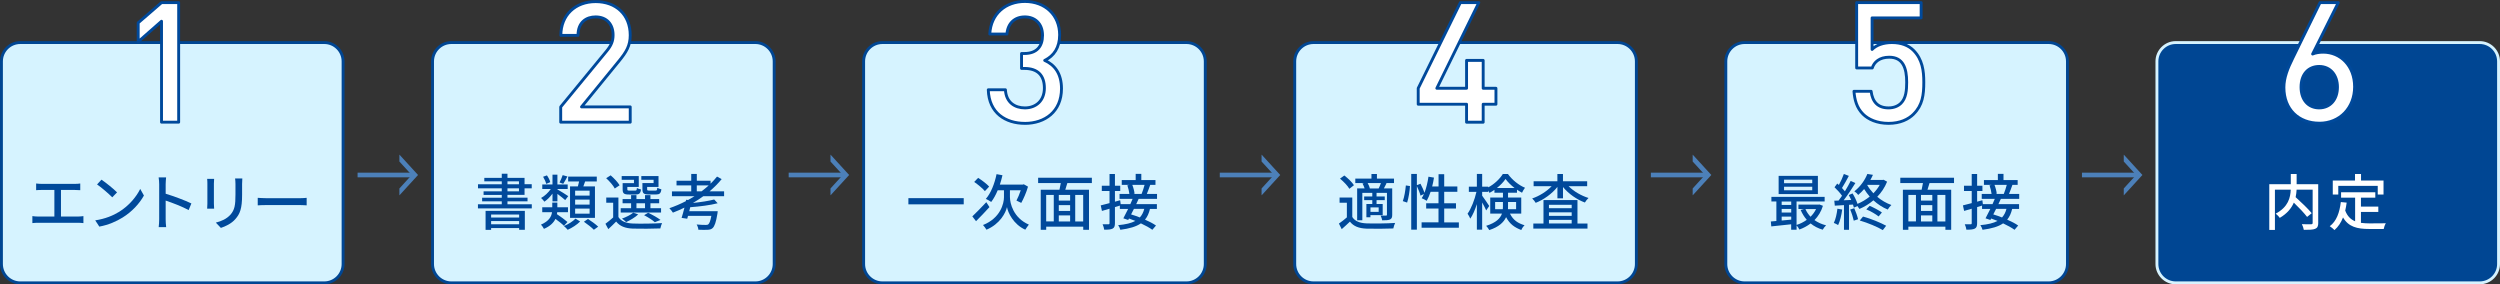
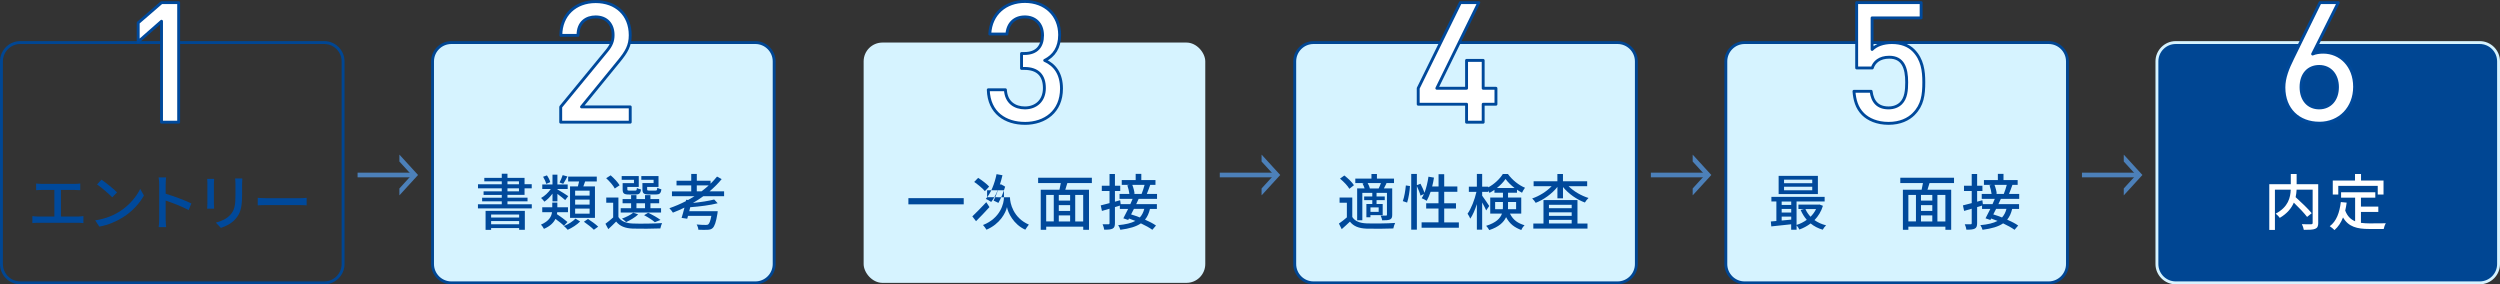
<svg xmlns="http://www.w3.org/2000/svg" viewBox="0 0 863.5 98.2">
  <rect x="0" y="0" width="863.5" height="98.2" fill="#333333" stroke="none" />
  <defs>
    <style>.cls-1{stroke:#00499b;stroke-linecap:round;stroke-linejoin:round;}.cls-1,.cls-2{fill:#fff;}.cls-3{fill:#00499b;}.cls-4{fill:#004693;}.cls-5{fill:#d6f3ff;}.cls-6{fill:#4c80b9;}.cls-7{mix-blend-mode:multiply;}.cls-8{isolation:isolate;}</style>
  </defs>
  <g class="cls-8">
    <g id="_イヤー_2">
      <g id="object">
        <g>
          <g>
-             <rect class="cls-5" x=".5" y="14.7" width="118" height="83" rx="6.5" ry="6.5" />
            <path class="cls-4" d="M112,15.2c3.31,0,6,2.69,6,6V91.2c0,3.31-2.69,6-6,6H7c-3.31,0-6-2.69-6-6V21.2c0-3.31,2.69-6,6-6H112m0-1H7c-3.85,0-7,3.15-7,7V91.2c0,3.85,3.15,7,7,7H112c3.85,0,7-3.15,7-7V21.2c0-3.85-3.15-7-7-7h0Z" />
          </g>
          <g>
            <g>
              <path class="cls-3" d="M14.35,63.51h11.48c.65,0,1.32-.04,1.89-.13v2.31c-.59-.06-1.28-.08-1.89-.08h-4.77v9.18h5.92c.67,0,1.28-.08,1.83-.15v2.42c-.57-.08-1.39-.11-1.83-.11H13.13c-.61,0-1.28,.02-1.95,.11v-2.42c.63,.1,1.34,.15,1.95,.15h5.65v-9.18h-4.43c-.46,0-1.32,.02-1.87,.08v-2.31c.55,.08,1.39,.13,1.87,.13Z" />
              <path class="cls-3" d="M41.14,73.17c3.38-2.08,6-5.23,7.29-7.92l1.28,2.29c-1.51,2.73-4.09,5.58-7.37,7.6-2.12,1.3-4.79,2.54-8.04,3.13l-1.41-2.16c3.51-.53,6.24-1.7,8.25-2.94Zm-.71-6.72l-1.66,1.7c-1.09-1.11-3.7-3.4-5.25-4.45l1.53-1.64c1.47,.99,4.2,3.17,5.38,4.39Z" />
              <path class="cls-3" d="M54.98,63.63c0-.67-.06-1.64-.19-2.35h2.58c-.06,.69-.15,1.62-.15,2.35v3.28c2.79,.84,6.78,2.33,8.88,3.36l-.94,2.29c-2.2-1.2-5.63-2.52-7.94-3.28v6.49c0,.65,.06,1.93,.17,2.69h-2.58c.1-.73,.17-1.87,.17-2.69v-12.14Z" />
              <path class="cls-3" d="M73.88,63.34v7.03c0,.55,.04,1.28,.08,1.7h-2.41c.02-.36,.08-1.09,.08-1.7v-7.03c0-.38-.02-1.11-.08-1.55h2.41c-.04,.44-.08,.97-.08,1.55Zm9.74,.21v3.74c0,4.81-.76,6.59-2.31,8.36-1.36,1.6-3.49,2.56-5.02,3.07l-1.74-1.83c1.99-.5,3.74-1.3,5.04-2.73,1.47-1.68,1.74-3.32,1.74-6.99v-3.61c0-.76-.06-1.39-.13-1.93h2.5c-.04,.55-.08,1.18-.08,1.93Z" />
              <path class="cls-3" d="M92.15,68.46h11.42c1.01,0,1.83-.08,2.35-.13v2.6c-.46-.02-1.43-.1-2.35-.1h-11.42c-1.15,0-2.41,.04-3.13,.1v-2.6c.69,.04,1.99,.13,3.13,.13Z" />
            </g>
            <path class="cls-1" d="M55.79,42.2V7.34l-8.06,7.08V7.87L55.79,.91h5.92V42.2h-5.92Z" />
          </g>
        </g>
        <g>
          <g>
            <rect class="cls-5" x="149.4" y="14.7" width="118" height="83" rx="6.5" ry="6.5" />
            <path class="cls-4" d="M260.9,15.2c3.31,0,6,2.69,6,6V91.2c0,3.31-2.69,6-6,6h-105c-3.31,0-6-2.69-6-6V21.2c0-3.31,2.69-6,6-6h105m0-1h-105c-3.85,0-7,3.15-7,7V91.2c0,3.85,3.15,7,7,7h105c3.85,0,7-3.15,7-7V21.2c0-3.85-3.15-7-7-7h0Z" />
          </g>
          <g>
            <g>
              <path class="cls-3" d="M183.68,70.56v1.41h-18.6v-1.41h8.23v-1.01h-6.78v-1.26h6.78v-.97h-6.28v-1.24h6.28v-1.03h-8.21v-1.41h8.21v-1.01h-6.03v-1.2h6.03v-1.43h1.97v1.43h5.9v2.2h2.48v1.41h-2.48v2.27h-5.9v.97h6.93v1.26h-6.93v1.01h8.4Zm-15.96,2.27h13.56v6.55h-1.97v-.61h-9.68v.63h-1.91v-6.57Zm1.91,1.26v1.05h9.68v-1.05h-9.68Zm9.68,3.38v-1.11h-9.68v1.11h9.68Zm-4.03-13.82h3.97v-1.01h-3.97v1.01Zm0,2.44h3.97v-1.03h-3.97v1.03Z" />
              <path class="cls-3" d="M194.79,78c-.63-.65-1.83-1.58-2.94-2.39-.63,1.28-1.78,2.5-3.97,3.44-.19-.44-.71-1.13-1.03-1.47,2.79-1.2,3.61-2.79,3.82-4.28h-3.38v-1.7h3.46v-1.62h1.76v1.62h3.67v1.7h-3.72c-.02,.23-.06,.44-.1,.67,1.26,.82,2.81,1.97,3.65,2.71l-1.24,1.32Zm-3.97-11.11c-.82,1.13-1.83,2.14-2.79,2.77-.25-.38-.78-.97-1.15-1.28,1.22-.63,2.52-1.87,3.38-3.11h-2.96v-1.55h3.53v-3.4h1.7v3.4h3.55v1.55h-3.55v.15c.82,.44,3.17,1.91,3.74,2.33l-1.05,1.36c-.55-.5-1.72-1.43-2.69-2.14v2.58h-1.7v-2.67Zm-2.16-3.38c-.15-.67-.61-1.7-1.07-2.46l1.32-.48c.52,.73,1.01,1.7,1.15,2.35l-1.41,.59Zm7.33-2.56c-.5,.94-1.01,1.89-1.45,2.54l-1.28-.46c.38-.69,.84-1.81,1.09-2.54l1.64,.46Zm4.39,15.54c-1.05,1.09-2.81,2.23-4.3,2.88-.31-.38-.88-.94-1.3-1.3,1.49-.59,3.17-1.66,3.99-2.56l1.62,.99Zm-.78-12.11c.15-.55,.29-1.16,.42-1.7h-3.78v-1.68h9.89v1.68h-4.03c-.21,.59-.42,1.18-.61,1.7h4.01v10.88h-8.61v-10.88h2.71Zm4.05,1.47h-5v1.7h5v-1.7Zm0,3.09h-5v1.72h5v-1.72Zm0,3.11h-5v1.74h5v-1.74Zm-.57,3.57c1.2,.76,2.73,1.89,3.53,2.67l-1.49,1.07c-.73-.76-2.25-1.95-3.44-2.77l1.41-.97Z" />
              <path class="cls-3" d="M213.59,74.95c.92,1.49,2.65,2.16,4.96,2.25,2.44,.11,7.43,.04,10.12-.15-.19,.44-.48,1.28-.59,1.85-2.48,.1-7.03,.15-9.51,.06-2.65-.11-4.47-.82-5.75-2.44-.84,.86-1.72,1.72-2.71,2.62l-.99-1.85c.82-.59,1.78-1.39,2.67-2.18v-5.08h-2.39v-1.8h4.2v6.72Zm-1.24-9.83c-.52-1.03-1.81-2.52-2.98-3.57l1.55-.99c1.18,1.01,2.5,2.41,3.09,3.44l-1.66,1.11Zm15.98,8.29h-13.94v-1.49h3.59v-1.72h-2.94v-1.45h2.94v-1.34h1.85v1.34h2.96v-1.34h1.87v1.34h3.02v1.45h-3.02v1.72h3.67v1.49Zm-9.36-11.3h-4.24v-1.3h5.9v3.76h-3.95v.78c0,.42,.1,.48,.71,.48h1.99c.46,0,.55-.1,.61-.92,.31,.23,.94,.44,1.41,.53-.17,1.37-.63,1.74-1.81,1.74h-2.39c-1.7,0-2.14-.38-2.14-1.8v-2.12h3.91v-1.13Zm1.47,11.95c-1.07,1.03-2.79,2.02-4.18,2.65-.31-.34-1.01-.92-1.43-1.2,1.45-.53,2.96-1.26,3.88-2.04l1.72,.59Zm-.61-2.14h2.96v-1.72h-2.96v1.72Zm5.92-9.81h-4.24v-1.3h5.94v3.76h-3.93v.78c0,.42,.1,.48,.76,.48h2.12c.46,0,.57-.12,.63-.99,.34,.23,.94,.44,1.41,.55-.17,1.41-.65,1.78-1.83,1.78h-2.56c-1.68,0-2.16-.38-2.16-1.83v-2.1h3.86v-1.13Zm.42,14.63c-.82-.73-2.31-1.7-3.7-2.41l1.39-.84c1.53,.71,3.28,1.7,4.28,2.48l-1.97,.78Z" />
              <path class="cls-3" d="M242.92,67.77c-1.13,.84-2.33,1.6-3.57,2.33,2.75-.29,5.56-.71,7.33-1.2l1.2,1.3c-2.52,.67-6.21,1.13-9.47,1.37-.13,.46-.23,.92-.34,1.37h9.83s-.06,.57-.1,.86c-.48,2.96-.99,4.35-1.66,4.98-.48,.44-.99,.55-1.78,.59-.65,.04-1.87,.04-3.15-.02-.02-.55-.27-1.3-.59-1.81,1.24,.13,2.58,.15,3.11,.15,.4,0,.67-.02,.9-.19,.4-.32,.76-1.2,1.07-2.94h-8.06c-.08,.36-.19,.69-.27,.99l-1.95-.29c.31-.94,.65-2.22,.99-3.55-1.32,.65-2.65,1.22-3.99,1.74-.23-.4-.84-1.16-1.22-1.53,1.93-.67,3.86-1.49,5.69-2.44l.1-.48,.67,.08c.76-.42,1.49-.84,2.2-1.3h-7.77v-1.68h6.66v-2.06h-5.08v-1.62h5.08v-2.33h1.93v2.33h4.75v1.03c.8-.8,1.55-1.62,2.23-2.46l1.6,.88c-1.22,1.51-2.65,2.92-4.18,4.22h5.02v1.68h-7.16Zm-.61-1.68c.86-.65,1.7-1.34,2.48-2.06h-4.12v2.06h1.64Z" />
            </g>
            <path class="cls-1" d="M193.67,42.2v-5.28l15.89-19.31c1.57-1.91,2.2-3.42,2.2-5.51,0-3.71-2.2-6.26-6.03-6.26-3.13,0-6.09,1.74-6.09,6.38h-5.92c0-7.02,4.99-11.66,12.01-11.66s11.95,4.46,11.95,11.6c0,3.65-1.33,5.8-3.89,8.93l-12.93,15.83h16.82v5.28h-24.01Z" />
          </g>
        </g>
        <g>
          <g>
            <rect class="cls-5" x="298.3" y="14.7" width="118" height="83" rx="6.5" ry="6.5" />
-             <path class="cls-4" d="M409.8,15.2c3.31,0,6,2.69,6,6V91.2c0,3.31-2.69,6-6,6h-105c-3.31,0-6-2.69-6-6V21.2c0-3.31,2.69-6,6-6h105m0-1h-105c-3.85,0-7,3.15-7,7V91.2c0,3.85,3.15,7,7,7h105c3.85,0,7-3.15,7-7V21.2c0-3.85-3.15-7-7-7h0Z" />
          </g>
          <g>
            <g>
              <path class="cls-3" d="M332.87,68.44v2.14h-19.11v-2.14h19.11Z" />
-               <path class="cls-3" d="M341.76,71.53c-1.51,1.68-3.23,3.46-4.64,4.87l-1.28-1.66c1.2-1.13,3.07-3.04,4.83-4.91l1.09,1.7Zm-1.57-5.5c-.73-.9-2.37-2.27-3.7-3.19l1.36-1.41c1.32,.84,3.02,2.12,3.8,3.02l-1.47,1.57Zm8.65,2.1c0,2.02,1.11,7.1,6.53,9.45-.36,.46-.97,1.3-1.24,1.76-4.12-1.87-5.98-5.9-6.32-7.81-.4,1.91-2.41,5.84-7.08,7.81-.23-.42-.86-1.26-1.2-1.62,6.05-2.39,7.24-7.47,7.24-9.6v-2.41h-2.16c-.65,1.57-1.41,2.96-2.25,4.05-.42-.32-1.34-.84-1.85-1.07,1.74-1.97,3.02-5.23,3.7-8.54l2.04,.38c-.25,1.11-.55,2.2-.9,3.23h7.89l.38-.11,1.45,.82c-.57,2.04-1.55,4.2-2.33,5.61-.42-.21-1.2-.61-1.66-.8,.48-.9,1.07-2.27,1.49-3.57h-3.74v2.41Z" />
+               <path class="cls-3" d="M341.76,71.53c-1.51,1.68-3.23,3.46-4.64,4.87l-1.28-1.66c1.2-1.13,3.07-3.04,4.83-4.91l1.09,1.7Zm-1.57-5.5c-.73-.9-2.37-2.27-3.7-3.19l1.36-1.41c1.32,.84,3.02,2.12,3.8,3.02l-1.47,1.57Zm8.65,2.1c0,2.02,1.11,7.1,6.53,9.45-.36,.46-.97,1.3-1.24,1.76-4.12-1.87-5.98-5.9-6.32-7.81-.4,1.91-2.41,5.84-7.08,7.81-.23-.42-.86-1.26-1.2-1.62,6.05-2.39,7.24-7.47,7.24-9.6v-2.41h-2.16c-.65,1.57-1.41,2.96-2.25,4.05-.42-.32-1.34-.84-1.85-1.07,1.74-1.97,3.02-5.23,3.7-8.54l2.04,.38c-.25,1.11-.55,2.2-.9,3.23l.38-.11,1.45,.82c-.57,2.04-1.55,4.2-2.33,5.61-.42-.21-1.2-.61-1.66-.8,.48-.9,1.07-2.27,1.49-3.57h-3.74v2.41Z" />
              <path class="cls-3" d="M368.66,63.23c-.25,.78-.5,1.6-.71,2.31h8.19v13.84h-1.99v-1.09h-12.79v1.09h-1.89v-13.84h6.47c.17-.71,.34-1.55,.46-2.31h-7.83v-1.85h18.56v1.85h-8.46Zm-7.31,13.25h2.62v-9.15h-2.62v9.15Zm8.27-9.15h-3.91v1.97h3.91v-1.97Zm0,3.53h-3.91v2h3.91v-2Zm-3.91,5.63h3.91v-2.08h-3.91v2.08Zm8.42-9.15h-2.75v9.15h2.75v-9.15Z" />
              <path class="cls-3" d="M393.29,68.69c-.25,.57-.55,1.18-.84,1.81h7.14v1.66h-2.39c-.36,1.51-.9,2.73-1.72,3.7,1.49,.65,2.86,1.37,3.8,2.04l-1.26,1.47c-.94-.69-2.37-1.49-3.95-2.22-1.64,1.13-3.93,1.8-7.1,2.22-.15-.52-.46-1.22-.76-1.6,2.6-.25,4.54-.69,5.94-1.47-.73-.29-1.49-.57-2.2-.82l-.27,.5-1.68-.57c.48-.88,1.07-2.04,1.66-3.25h-2.86v-1.15c-.57,.17-1.13,.36-1.7,.52v5.54c0,1.03-.21,1.58-.8,1.89-.61,.31-1.51,.38-2.9,.38-.06-.5-.31-1.34-.57-1.89,.88,.02,1.74,.02,2.02,.02s.38-.11,.38-.4v-4.98l-2.62,.76-.42-1.91c.84-.19,1.89-.46,3.04-.78v-4.2h-2.67v-1.81h2.67v-4.05h1.87v4.05h1.83v1.81h-1.83v3.7l1.81-.5,.17,1.34h3.34c.27-.63,.55-1.24,.78-1.81h-4.51v-1.7h3.4c-.1-.86-.38-2.06-.71-2.98l.69-.15h-2.62v-1.66h4.81v-2.14h1.95v2.14h4.89v1.66h-1.81c-.4,1.09-.8,2.27-1.18,3.13h3.53v1.7h-6.34Zm-1.64,3.46c-.31,.65-.65,1.3-.97,1.91,.97,.27,1.99,.65,3.02,1.05,.71-.78,1.22-1.74,1.53-2.96h-3.59Zm-.55-8.29c.4,1.01,.71,2.27,.78,3.04l-.36,.08h2.79c.36-.88,.78-2.16,1.03-3.13h-4.24Z" />
            </g>
            <path class="cls-1" d="M353.99,42.61c-6.61,0-12.41-3.54-12.64-11.6h5.92c.23,4.41,3.31,6.26,6.73,6.26,3.83,0,6.73-2.49,6.73-6.84s-2.26-6.79-6.9-6.79h-.99v-5.16h.99c4.29,0,6.26-2.49,6.26-6.26,0-4.18-2.73-6.38-6.09-6.38-3.6,0-5.92,2.26-6.21,5.92h-5.92c.35-7.02,5.51-11.25,12.12-11.25,7.02,0,12.01,4.7,12.01,11.54,0,4.41-1.97,7.25-5.16,8.82,3.54,1.57,5.8,4.64,5.8,9.74,0,7.95-5.74,12.01-12.64,12.01Z" />
          </g>
        </g>
        <g>
          <g>
            <rect class="cls-5" x="447.2" y="14.7" width="118" height="83" rx="6.5" ry="6.5" />
            <path class="cls-4" d="M558.7,15.2c3.31,0,6,2.69,6,6V91.2c0,3.31-2.69,6-6,6h-105c-3.31,0-6-2.69-6-6V21.2c0-3.31,2.69-6,6-6h105m0-1h-105c-3.85,0-7,3.15-7,7V91.2c0,3.85,3.15,7,7,7h105c3.85,0,7-3.15,7-7V21.2c0-3.85-3.15-7-7-7h0Z" />
          </g>
          <g>
            <g>
              <path class="cls-3" d="M467.08,74.95c.9,1.45,2.56,2.1,4.89,2.2,2.37,.1,7.24,.04,9.91-.15-.23,.44-.52,1.34-.63,1.91-2.41,.1-6.87,.15-9.3,.06-2.6-.11-4.41-.8-5.69-2.42-.88,.86-1.81,1.7-2.83,2.6l-.97-1.93c.84-.57,1.87-1.36,2.75-2.14v-5.06h-2.52v-1.8h4.39v6.72Zm-1.01-9.74c-.59-1.05-2-2.5-3.23-3.51l1.49-1.09c1.22,.94,2.69,2.33,3.32,3.36l-1.57,1.24Zm5.14-1.97h-3.09v-1.55h5.58v-1.6h1.89v1.6h5.9v1.55h-2.83l.25,.06c-.32,.65-.65,1.26-.92,1.78h2.88v9.09c0,.88-.15,1.34-.76,1.64-.59,.25-1.45,.29-2.69,.29-.08-.48-.34-1.18-.57-1.64,.84,.04,1.64,.04,1.89,.02,.23,0,.31-.08,.31-.31v-7.56h-3.59v1.26h2.83v1.26h-2.83v1.34h2.12v3.84h-4.24v.74h-1.39v-4.58h2.04v-1.34h-2.81v-1.26h2.81v-1.26h-3.44v9.47h-1.79v-11h2.58c-.17-.54-.44-1.18-.74-1.7l.59-.15Zm4.98,1.85c.27-.52,.57-1.24,.78-1.85h-4.58c.36,.59,.65,1.32,.76,1.83l-.08,.02h3.13Zm0,6.55h-2.83v1.53h2.83v-1.53Z" />
              <path class="cls-3" d="M484.53,69.47c.53-1.41,.9-3.72,1.05-5.42l1.43,.21c-.1,1.72-.48,4.16-.99,5.71l-1.49-.5Zm19.36,7.33v1.85h-12.87v-1.85h5.84v-4.77h-4.26v-1.83h4.26v-3.95h-2.73c-.4,1.18-.86,2.25-1.34,3.11-.4-.27-1.26-.71-1.74-.9,.27-.42,.55-.9,.78-1.45l-1.18,.57c-.19-.84-.74-2.18-1.26-3.3v15.05h-1.95v-19.25h1.95v3.88l1.24-.5c.53,.99,1.11,2.27,1.37,3.15,.65-1.64,1.11-3.61,1.39-5.58l1.91,.32c-.15,1.05-.38,2.08-.63,3.06h2.21v-4.24h1.95v4.24h4.54v1.85h-4.54v3.95h4.07v1.83h-4.07v4.77h5.08Z" />
              <path class="cls-3" d="M521.53,73.78c1.2,2.37,2.81,3.32,5.06,4.03-.44,.4-.92,1.07-1.13,1.64-2.29-.88-3.99-2.02-5.25-4.45-.82,1.76-2.48,3.38-5.82,4.47-.19-.4-.74-1.15-1.07-1.47,3.46-1.09,4.89-2.6,5.46-4.22h-4.05v-5.54h4.39v-1.66h-2.94v-1.01c-.57,.4-1.13,.76-1.72,1.05-.1-.25-.25-.55-.42-.84v.5h-2.1v1.32c.57,.74,2.12,3.02,2.44,3.55l-1.05,1.53c-.27-.65-.84-1.76-1.39-2.75v9.41h-1.83v-8.84c-.63,1.97-1.43,3.82-2.27,5.02-.21-.53-.65-1.28-.95-1.7,1.26-1.74,2.46-4.85,3.07-7.54h-2.62v-1.81h2.77v-4.39h1.83v4.39h2.1v.25c2.1-1.11,4.01-2.94,5.04-4.62h1.76c1.47,2.04,3.72,3.86,5.9,4.75-.38,.48-.78,1.18-1.03,1.72-.57-.29-1.15-.65-1.74-1.05v1.05h-3.09v1.66h4.56v5.54h-3.91Zm-2.46-1.53c.04-.31,.04-.61,.04-.92v-1.55h-2.69v2.48h2.65Zm4.07-7.31c-1.24-.95-2.37-2.06-3.13-3.13-.69,1.05-1.76,2.16-2.98,3.13h6.11Zm-2.27,4.83v1.6c0,.29,0,.59-.02,.88h2.81v-2.48h-2.79Z" />
              <path class="cls-3" d="M541.79,64.31c1.74,1.76,4.37,3.3,6.89,4.07-.42,.38-.99,1.09-1.26,1.57-2.81-1.03-5.67-3.04-7.56-5.35v3.91h-1.93v-3.95c-1.87,2.37-4.72,4.41-7.5,5.5-.25-.44-.8-1.15-1.22-1.51,2.46-.82,5.02-2.44,6.74-4.24h-6.24v-1.7h8.21v-2.52h1.93v2.52h8.36v1.7h-6.42Zm3.07,12.89h3.46v1.76h-18.71v-1.76h3.51v-8.1h11.74v8.1Zm-9.85-6.47v1.18h7.85v-1.18h-7.85Zm7.85,2.6h-7.85v1.22h7.85v-1.22Zm-7.85,3.86h7.85v-1.24h-7.85v1.24Z" />
            </g>
            <path class="cls-1" d="M512.29,36v6.21h-5.74v-6.21h-16.7v-5.51L504.4,.91h6.38l-14.5,29.58h10.27v-9.63h5.74v9.63h4.41v5.51h-4.41Z" />
          </g>
        </g>
        <g>
          <g>
            <rect class="cls-5" x="596.1" y="14.7" width="118" height="83" rx="6.5" ry="6.5" />
            <path class="cls-4" d="M707.6,15.2c3.31,0,6,2.69,6,6V91.2c0,3.31-2.69,6-6,6h-105c-3.31,0-6-2.69-6-6V21.2c0-3.31,2.69-6,6-6h105m0-1h-105c-3.85,0-7,3.15-7,7V91.2c0,3.85,3.15,7,7,7h105c3.85,0,7-3.15,7-7V21.2c0-3.85-3.15-7-7-7h0Z" />
          </g>
          <g>
            <g>
              <path class="cls-3" d="M629.64,71.09c-.61,1.99-1.64,3.63-2.92,4.93,1.13,.82,2.5,1.43,4.01,1.81-.4,.34-.92,1.05-1.16,1.51-1.6-.46-3-1.2-4.18-2.16-1.18,.9-2.5,1.6-3.88,2.1-.19-.42-.61-1.05-.97-1.43v1.49h-1.87v-1.87c-2.48,.27-4.96,.54-6.87,.73l-.15-1.7c.57-.04,1.22-.1,1.91-.17v-6.74h-1.72v-1.6h18.39v1.6h-9.7v8.1c1.24-.38,2.46-.99,3.53-1.76-.86-.99-1.57-2.14-2.12-3.42l1.13-.32h-1.89v-1.51h6.91l.34-.06,1.2,.46Zm-1.74-4.07h-13.56v-6.28h13.56v6.28Zm-12.51,2.58v1.18h3.3v-1.18h-3.3Zm0,3.8h3.3v-1.24h-3.3v1.24Zm3.3,2.46v-1.05h-3.3v1.36l3.3-.31Zm7.26-13.79h-9.74v1.2h9.74v-1.2Zm0,2.44h-9.74v1.22h9.74v-1.22Zm-2.35,7.71c.42,.97,1.03,1.87,1.76,2.65,.78-.78,1.43-1.66,1.91-2.65h-3.67Z" />
-               <path class="cls-3" d="M636.3,72.39c-.27,1.97-.76,4.01-1.41,5.35-.32-.23-1.09-.59-1.49-.74,.63-1.26,1.03-3.11,1.24-4.91l1.66,.29Zm15.5-9.62c-.8,1.99-1.99,3.74-3.4,5.21,1.45,1.22,3.13,2.2,4.89,2.83-.42,.36-.99,1.07-1.26,1.57-1.79-.73-3.46-1.83-4.96-3.19-1.49,1.28-3.15,2.27-4.83,2.98-.15-.27-.42-.65-.69-1.01l-1.22,.57c-.06-.31-.17-.69-.31-1.07l-1.37,.08v8.63h-1.74v-8.52c-1.16,.06-2.23,.13-3.17,.19l-.17-1.72,1.47-.04c.38-.5,.8-1.07,1.2-1.66-.65-.95-1.68-2.08-2.6-2.94l.94-1.28c.19,.15,.38,.32,.57,.48,.65-1.16,1.34-2.67,1.72-3.8l1.72,.67c-.74,1.41-1.62,3.02-2.37,4.18,.38,.4,.74,.8,1.01,1.15,.76-1.24,1.47-2.52,2-3.59l1.62,.73c-1.18,1.91-2.69,4.2-4.05,5.96,.84-.02,1.72-.06,2.62-.12-.27-.59-.57-1.18-.86-1.7l1.32-.55c.69,1.13,1.37,2.52,1.7,3.61,1.51-.63,2.94-1.49,4.22-2.52-.71-.82-1.36-1.68-1.93-2.6-.61,.71-1.3,1.41-2.06,2.04-.27-.42-.9-1.01-1.32-1.26,2.25-1.74,3.74-4.09,4.49-6l1.93,.31c-.25,.59-.55,1.18-.88,1.76h4.24l.34-.06,1.2,.67Zm-11.34,9.15c.53,1.2,1.09,2.77,1.32,3.8l-1.49,.5c-.21-1.03-.71-2.62-1.24-3.84l1.41-.46Zm3.04,2.88c2.73,.74,6.07,2.12,7.98,3.17l-1.16,1.51c-1.83-1.11-5.21-2.52-7.96-3.32l1.13-1.36Zm2.27-3.7c1.45,.59,3.25,1.58,4.24,2.29l-1.13,1.37c-.97-.78-2.79-1.85-4.26-2.44l1.16-1.22Zm-.84-7.2c.57,1.01,1.3,1.97,2.14,2.86,.86-.88,1.62-1.85,2.18-2.9h-4.28l-.04,.04Z" />
              <path class="cls-3" d="M666.46,63.23c-.25,.78-.5,1.6-.71,2.31h8.19v13.84h-2v-1.09h-12.79v1.09h-1.89v-13.84h6.47c.17-.71,.34-1.55,.46-2.31h-7.83v-1.85h18.56v1.85h-8.46Zm-7.31,13.25h2.62v-9.15h-2.62v9.15Zm8.27-9.15h-3.91v1.97h3.91v-1.97Zm0,3.53h-3.91v2h3.91v-2Zm-3.91,5.63h3.91v-2.08h-3.91v2.08Zm8.42-9.15h-2.75v9.15h2.75v-9.15Z" />
              <path class="cls-3" d="M691.09,68.69c-.25,.57-.55,1.18-.84,1.81h7.14v1.66h-2.39c-.36,1.51-.9,2.73-1.72,3.7,1.49,.65,2.86,1.37,3.8,2.04l-1.26,1.47c-.95-.69-2.37-1.49-3.95-2.22-1.64,1.13-3.93,1.8-7.1,2.22-.15-.52-.46-1.22-.76-1.6,2.6-.25,4.54-.69,5.94-1.47-.73-.29-1.49-.57-2.2-.82l-.27,.5-1.68-.57c.48-.88,1.07-2.04,1.66-3.25h-2.86v-1.15c-.57,.17-1.13,.36-1.7,.52v5.54c0,1.03-.21,1.58-.8,1.89-.61,.31-1.51,.38-2.9,.38-.06-.5-.31-1.34-.57-1.89,.88,.02,1.74,.02,2.02,.02s.38-.11,.38-.4v-4.98l-2.62,.76-.42-1.91c.84-.19,1.89-.46,3.04-.78v-4.2h-2.67v-1.81h2.67v-4.05h1.87v4.05h1.83v1.81h-1.83v3.7l1.81-.5,.17,1.34h3.34c.27-.63,.55-1.24,.78-1.81h-4.51v-1.7h3.4c-.11-.86-.38-2.06-.71-2.98l.69-.15h-2.62v-1.66h4.81v-2.14h1.95v2.14h4.89v1.66h-1.81c-.4,1.09-.8,2.27-1.18,3.13h3.53v1.7h-6.34Zm-1.64,3.46c-.31,.65-.65,1.3-.97,1.91,.97,.27,2,.65,3.02,1.05,.71-.78,1.22-1.74,1.53-2.96h-3.59Zm-.55-8.29c.4,1.01,.71,2.27,.78,3.04l-.36,.08h2.79c.36-.88,.78-2.16,1.03-3.13h-4.24Z" />
            </g>
            <path class="cls-1" d="M661.01,39.36c-1.86,1.86-4.7,3.25-8.7,3.25s-7.02-1.39-8.82-3.19c-2.2-2.2-2.9-4.93-3.13-7.89h5.92c.46,3.65,2.32,5.74,6.03,5.74,1.74,0,3.25-.58,4.29-1.62,1.74-1.74,1.97-4.47,1.97-7.25,0-4.93-1.28-8.64-6.03-8.64-3.36,0-5.22,1.68-5.86,3.71h-5.39V.91h22.27V6.18h-16.94v10.9c1.39-1.45,3.83-2.38,6.84-2.38,3.25,0,5.74,.99,7.42,2.67,3.13,3.13,3.6,7.13,3.6,11.02,0,4.41-.46,7.95-3.48,10.96Z" />
          </g>
        </g>
        <g>
          <g>
            <rect class="cls-4" x="745" y="14.7" width="118" height="83" rx="6.5" ry="6.5" />
            <path class="cls-5" d="M856.5,15.2c3.31,0,6,2.69,6,6V91.2c0,3.31-2.69,6-6,6h-105c-3.31,0-6-2.69-6-6V21.2c0-3.31,2.69-6,6-6h105m0-1h-105c-3.85,0-7,3.15-7,7V91.2c0,3.85,3.15,7,7,7h105c3.85,0,7-3.15,7-7V21.2c0-3.85-3.15-7-7-7h0Z" />
          </g>
          <g>
            <g>
              <path class="cls-2" d="M800.72,76.97c0,1.15-.27,1.74-1.05,2.06-.78,.34-2.08,.36-3.93,.36-.08-.55-.4-1.45-.67-1.97,1.37,.06,2.79,.06,3.19,.04,.4-.02,.53-.13,.53-.5v-11.44h-5.54c-.04,.82-.15,1.68-.34,2.58,1.93,1.74,4.35,4.05,5.56,5.54l-1.6,1.28c-.97-1.28-2.83-3.25-4.58-4.93-.82,1.91-2.29,3.76-4.87,5.27-.25-.42-.92-1.11-1.39-1.47,4.37-2.31,5.08-5.59,5.19-8.27h-5.46v13.9h-1.95v-15.79h7.43v-3.53h2.02v3.53h7.45v13.35Z" />
              <path class="cls-2" d="M815.48,76.97c.92,.12,1.91,.19,2.96,.19,.9,0,4.43,0,5.63-.04-.32,.46-.65,1.41-.74,1.97h-5c-4.12,0-7.14-.69-9.05-3.99-.69,1.79-1.66,3.25-2.96,4.37-.31-.36-1.13-1.03-1.62-1.34,2.31-1.72,3.38-4.66,3.82-8.34l2.02,.19c-.13,.97-.29,1.89-.5,2.75,.73,1.95,1.91,3.07,3.42,3.7v-8.15h-4.85v-1.87h11.82v1.87h-4.96v3.09h6v1.83h-6v3.78Zm-7.83-9.79h-1.91v-4.83h7.68v-2.25h2.08v2.25h7.77v4.83h-2v-2.98h-13.63v2.98Z" />
            </g>
            <path class="cls-1" d="M801.1,42.55c-7.13,0-12.24-4.7-12.24-12.35,0-3.36,1.28-6.55,3.07-10.15l9.4-19.14h6.32l-8.87,17.75c1.1-.46,2.38-.64,3.65-.64,5.97,0,10.85,4.7,10.85,11.95s-5.05,12.59-12.18,12.59Zm-.06-19.6c-3.71,0-6.26,2.67-6.26,7.13s2.55,7.19,6.26,7.19,6.32-2.78,6.32-7.19c0-4.06-2.38-7.13-6.32-7.13Z" />
          </g>
        </g>
        <g class="cls-7">
          <polygon class="cls-6" points="142.2 60.44 137.95 65.1 137.95 67.41 137.99 67.44 144.39 60.44 137.99 53.44 137.95 53.48 137.95 55.79 142.2 60.44" />
          <rect class="cls-6" x="123.51" y="59.64" width="19.77" height="1.61" />
        </g>
        <g class="cls-7">
-           <polygon class="cls-6" points="291.1 60.44 286.85 65.1 286.85 67.41 286.89 67.44 293.29 60.44 286.89 53.44 286.85 53.48 286.85 55.79 291.1 60.44" />
-           <rect class="cls-6" x="272.41" y="59.64" width="19.77" height="1.61" />
-         </g>
+           </g>
        <g class="cls-7">
          <polygon class="cls-6" points="440 60.44 435.75 65.1 435.75 67.41 435.79 67.44 442.19 60.44 435.79 53.44 435.75 53.48 435.75 55.79 440 60.44" />
          <rect class="cls-6" x="421.31" y="59.64" width="19.77" height="1.61" />
        </g>
        <g class="cls-7">
          <polygon class="cls-6" points="588.9 60.44 584.65 65.1 584.65 67.41 584.69 67.44 591.09 60.44 584.69 53.44 584.65 53.48 584.65 55.79 588.9 60.44" />
          <rect class="cls-6" x="570.21" y="59.64" width="19.77" height="1.61" />
        </g>
        <g class="cls-7">
          <polygon class="cls-6" points="737.8 60.44 733.55 65.1 733.55 67.41 733.59 67.44 739.99 60.44 733.59 53.44 733.55 53.48 733.55 55.79 737.8 60.44" />
          <rect class="cls-6" x="719.11" y="59.64" width="19.77" height="1.61" />
        </g>
      </g>
    </g>
  </g>
</svg>